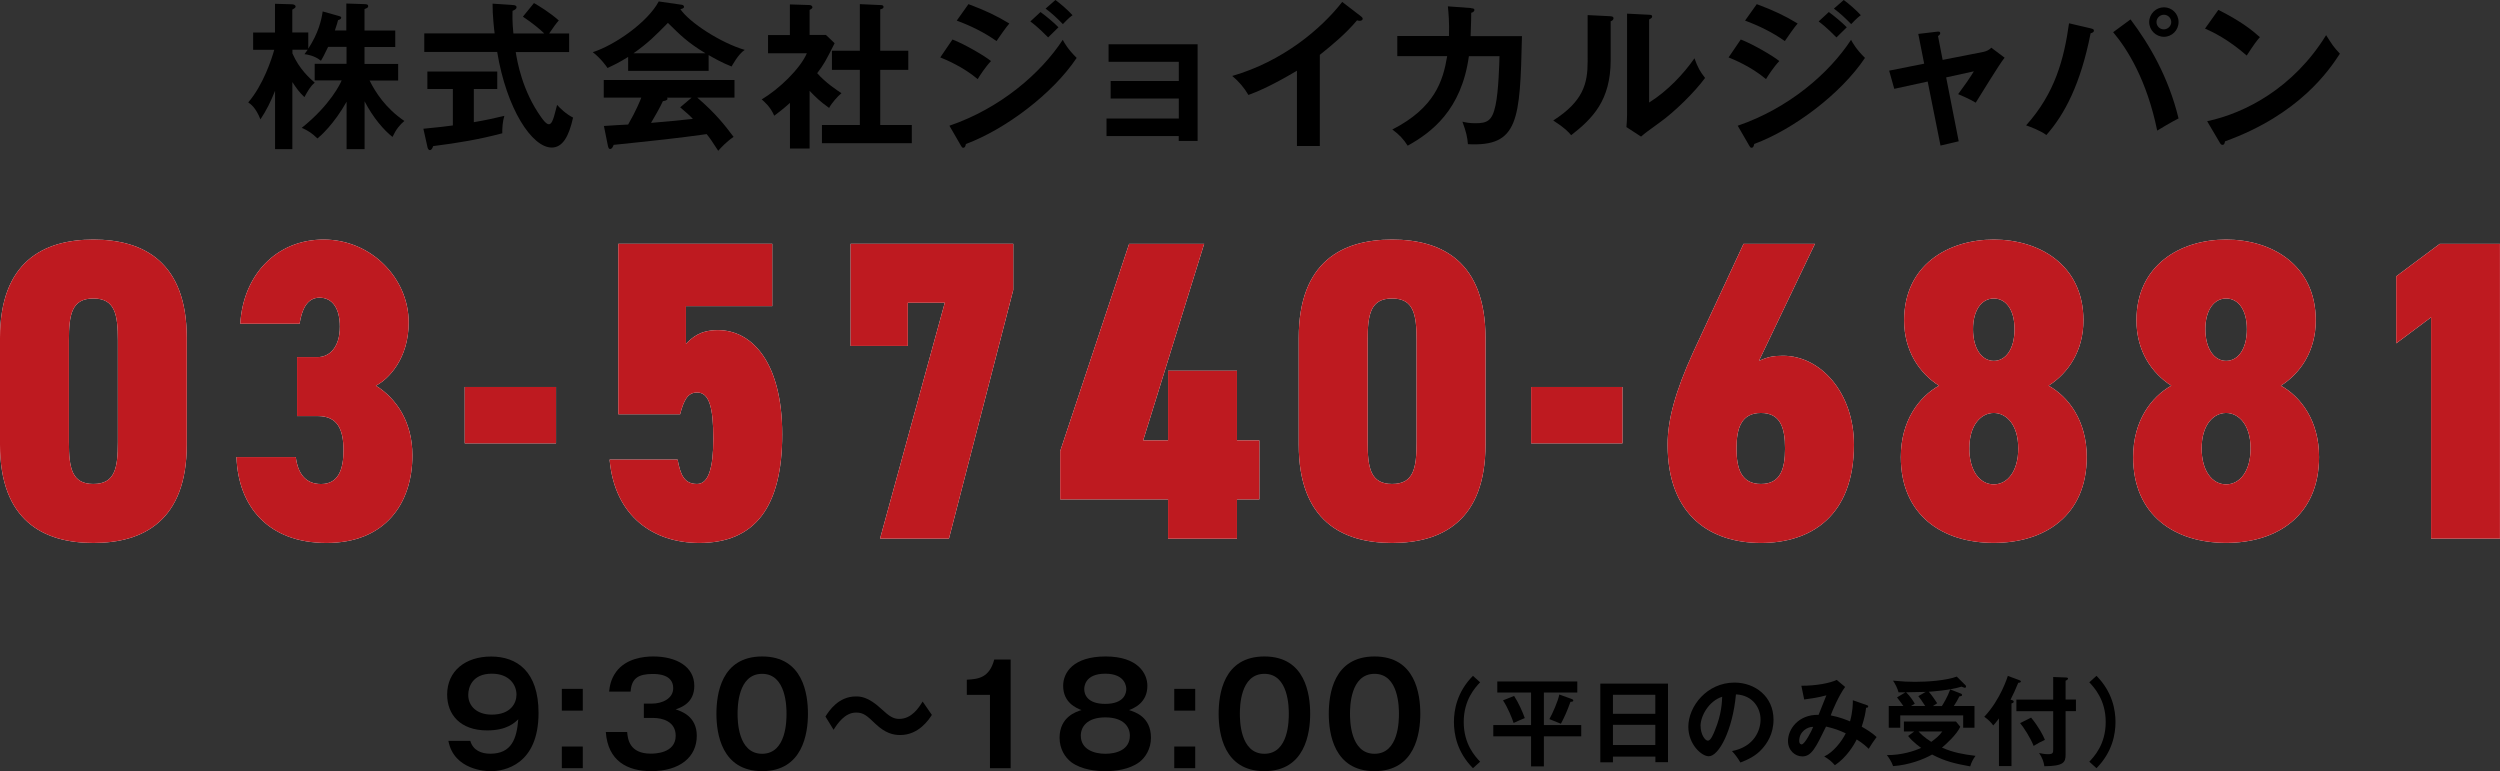
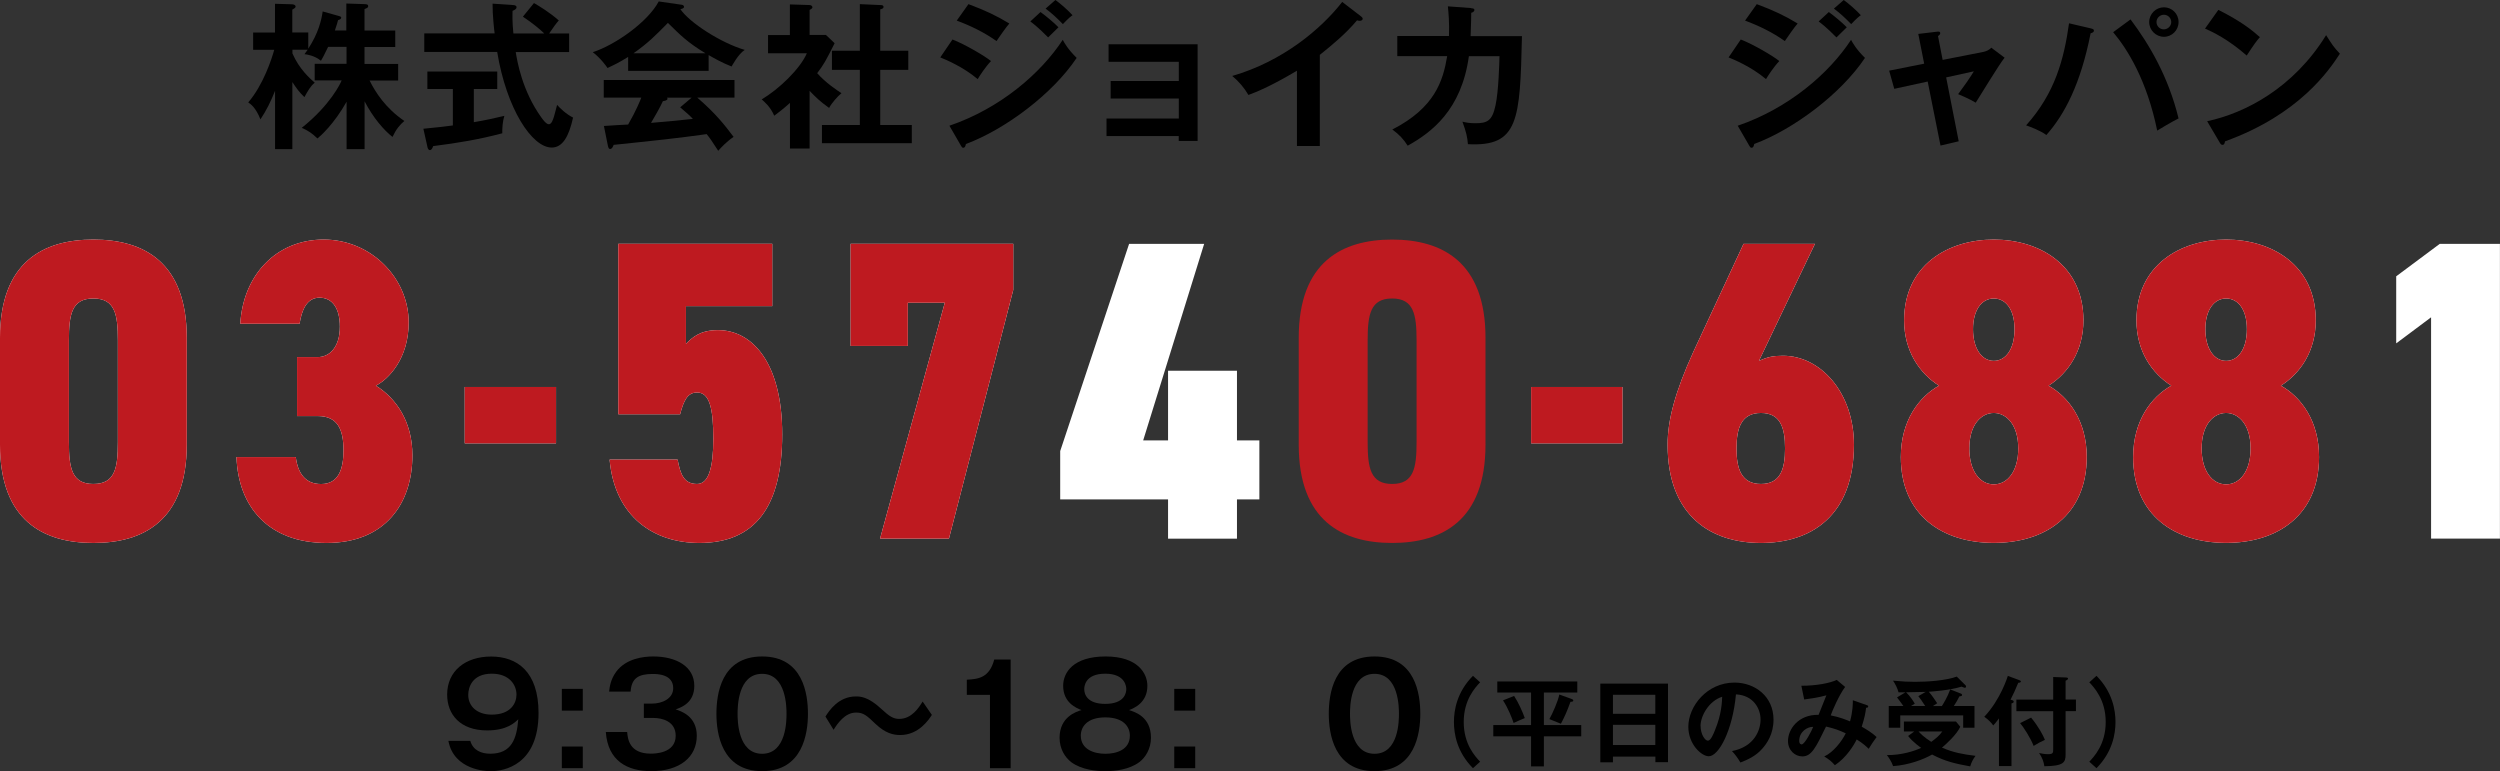
<svg xmlns="http://www.w3.org/2000/svg" id="_レイヤー_2" data-name="レイヤー 2" width="362.74" height="111.9" viewBox="0 0 362.74 111.9">
  <rect x="0" y="0" width="362.74" height="111.9" fill="#333333" stroke="none" />
  <defs>
    <style>
      .cls-1 {
        fill: #000;
      }

      .cls-1, .cls-2, .cls-3 {
        stroke-width: 0px;
      }

      .cls-2 {
        fill: #be1a20;
      }

      .cls-3 {
        fill: #fff;
      }
    </style>
  </defs>
  <g id="base">
    <g>
      <g>
        <path class="cls-1" d="M52.93,21.64h-2.64v-6.88c-1.84,3.27-3.82,5.01-4.23,5.33-.8-.78-1.38-1.15-2.28-1.54,4.21-3.36,5.66-6.53,5.79-6.88h-3.91v-2.41h4.62v-2.46h-2.67c-.69,1.4-.76,1.56-1.04,2.02-.94-.78-2.07-.92-2.39-.96.25-.35.34-.46.46-.64h-2.21v.53c.99,2.28,2.53,3.63,3.24,4.25-.6.46-1.01,1.2-1.5,2.09-.76-.71-1.17-1.31-1.75-2.18v9.73h-2.51v-8.46c-.64,1.59-1.22,2.78-2.12,4.14-.67-1.7-1.4-2.21-1.77-2.46,2.18-2.53,3.43-6.37,3.77-7.63h-3.06v-2.51h3.17V.55l2.46.07c.25,0,.53.12.53.32,0,.16-.09.23-.48.46v3.31h2.32v2.35c1.47-2.25,1.91-4.14,2.09-5.4l2.28.64c.3.09.41.12.41.28s-.23.28-.46.34c-.09.37-.16.62-.46,1.5h1.66V.51l2.69.09c.34.02.48.07.48.28s-.07.25-.53.44v3.11h4.46v2.39h-4.46v2.46h4.88v2.41h-4.14c.83,1.68,2.32,4.02,5.04,5.86-.67.58-1.17,1.15-1.72,2.32-1.24-.97-2.81-2.78-4.05-5.17v6.94Z" />
        <path class="cls-1" d="M68.74,17.73c1.68-.28,3.2-.62,4.44-.92-.25.78-.32,1.84-.3,2.53-3.4.9-6.42,1.4-10.03,1.86-.09.25-.21.58-.48.58-.21,0-.32-.28-.34-.41l-.6-2.69c2.28-.21,3.45-.37,4.28-.48v-5.29h-3.7v-2.53h10.14v2.53h-3.4v4.83ZM77.47.44c.76.44,2.25,1.33,3.61,2.53-.3.3-.97,1.24-1.4,1.89h2.9v2.69h-7.75c.21,1.31.92,5.59,3.7,9.47.16.23.71,1.01,1.1,1.01s.6-.62.76-1.15c.09-.25.37-1.43.44-1.66.39.44,1.29,1.33,2.32,1.84-.6,2.71-1.5,4.35-3.1,4.35-2.85,0-6.55-5.59-7.91-13.87h-10.58v-2.69h10.21c-.07-.51-.32-2.74-.3-4.32l3.04.21c.14,0,.44.07.44.3,0,.3-.35.44-.58.53-.02.64-.05,1.61.12,3.29h4.48c-.64-.62-1.61-1.45-3.1-2.44l1.61-1.98Z" />
        <path class="cls-1" d="M102.82,10.28h-11.68v-2.02c-1.31.83-2.39,1.33-2.99,1.61-.16-.25-.97-1.4-2.14-2.3,3.24-1.04,7.98-4.37,9.57-7.36l3.33.48c.21.02.34.16.34.3,0,.21-.25.28-.53.34,1.33,1.96,5.89,4.9,9.34,5.91-.96.62-1.84,2.3-1.91,2.41-1.45-.57-2.69-1.29-3.33-1.66v2.28ZM87.6,18.28c.74-.05,3.24-.21,3.54-.21,1.13-1.95,1.77-3.52,1.91-3.91h-5.45v-2.55h18.97v2.55h-5.4c2.76,2.39,4,4.02,5.27,5.7-1.08.74-1.82,1.56-2.23,2.02-1.06-1.63-1.17-1.79-1.68-2.42-1.4.21-4.69.62-6.16.78-1.15.14-6.3.67-7.33.78-.14.34-.25.6-.53.6-.14,0-.25-.14-.32-.53l-.57-2.83ZM102.36,7.73c-2.58-1.56-3.66-2.64-5.45-4.41-1.79,1.82-2.85,2.9-4.99,4.41h10.44ZM100.34,14.17h-3.56c.05.07.07.11.07.16,0,.25-.48.32-.67.35-.34.78-1.29,2.44-1.72,3.15,2.9-.25,3.22-.28,6.07-.58-.39-.44-.92-.9-1.84-1.68l1.66-1.4Z" />
        <path class="cls-1" d="M117.47,21.55h-2.85v-6.62c-.94.85-1.7,1.43-2.28,1.86-.58-1.33-1.43-2.02-1.82-2.37,2.46-1.45,5.57-4.41,6.55-6.69h-5.63v-2.64h3.17V.64l2.83.09c.32,0,.44.21.44.32,0,.14-.11.23-.41.39v3.63h2.37l1.26,1.2c-1.31,2.62-1.56,3.06-2.53,4.35,1.24,1.4,2.83,2.44,3.52,2.9-.57.48-1.42,1.43-1.79,2.14-1.36-.97-2-1.61-2.83-2.48v8.37ZM120.71,10.14v-2.78h4.05V.6l3.1.14c.18,0,.34.09.34.25,0,.23-.16.28-.48.37v6h4.07v2.78h-4.07v8h4.58v2.64h-13.04v-2.64h5.5v-8h-4.05Z" />
        <path class="cls-1" d="M138.2,5.73c1.79.69,4.69,2.39,5.59,3.13-.83.87-1.66,2.16-1.93,2.62-2.16-1.82-4.69-2.85-5.43-3.15l1.77-2.6ZM137.76,18.24c7.4-2.53,13.27-7.61,16.44-12.46.25.46.74,1.36,2.02,2.62-3.47,5.2-10.35,10.37-16.07,12.49-.05.23-.11.55-.39.55-.16,0-.23-.12-.34-.32l-1.66-2.87ZM140.52.6c2.46.92,4.07,1.68,5.93,2.81-.46.51-1.49,2-1.86,2.55-1.77-1.26-3.77-2.23-5.77-2.97l1.7-2.39ZM150.98,1.75c.71.51,1.98,1.56,2.6,2.21-.41.39-1.08,1.06-1.5,1.47-.25-.25-1.38-1.43-2.58-2.32l1.47-1.36ZM153.14,0c.74.53,1.96,1.61,2.48,2.21-.23.16-.53.37-1.4,1.29-.83-.85-1.61-1.59-2.51-2.25l1.42-1.24Z" />
        <path class="cls-1" d="M160.55,19.73v-2.53h10.49v-2.9h-9.89v-2.55h9.89v-2.78h-10.19v-2.55h12.92v14.03h-2.74v-.71h-10.49Z" />
        <path class="cls-1" d="M191.49,21.18h-3.31v-10.92c-3.98,2.37-6.05,3.15-7.04,3.52-.58-1.01-1.4-1.98-2.35-2.76,7.33-2.12,12.9-6.81,15.96-10.74l2.76,2.12c.14.11.21.21.21.32,0,.21-.23.3-.41.3-.12,0-.3-.02-.41-.07-1.59,1.89-3.47,3.47-5.4,5.01v13.22Z" />
        <path class="cls-1" d="M213.47,1.2c.3.02.46.05.46.25,0,.14-.14.34-.46.41,0,.57-.02,1.45-.09,3.38h7.45c-.28,12.23-.48,16.07-7.84,15.68-.09-1.06-.25-1.77-.8-3.27.48.12.99.23,1.88.23,1.7,0,2.44-.32,2.92-2.58.46-2.12.55-6.14.58-7.15h-4.44c-1.08,7.84-5.45,11.08-8.88,12.99-.62-.97-1.22-1.61-2.23-2.35,6.16-3.15,7.36-7.04,7.96-10.65h-7.24v-2.92h7.5c.07-1.98-.07-3.38-.16-4.3l3.4.25Z" />
-         <path class="cls-1" d="M233.58,2.35c.23.02.53.02.53.3,0,.25-.23.37-.41.44v5.63c0,5.84-2.6,8.46-5.73,10.9-.37-.44-.83-.99-2.6-2.14,4.37-2.78,4.99-5.38,4.99-8.55V2.19l3.22.16ZM239.28,2.14c.25.02.44.02.44.25s-.23.32-.44.44v12.05c2.74-1.72,5.04-4.21,6.58-6.42.48,1.33.8,1.91,1.54,2.85-1.52,2.07-4.42,4.92-6.58,6.46-1.91,1.38-2.12,1.54-2.71,2.05l-2.12-1.38c.05-.62.09-1.2.09-1.82V1.98l3.2.16Z" />
        <path class="cls-1" d="M252.58,5.73c1.79.69,4.69,2.39,5.59,3.13-.83.87-1.66,2.16-1.93,2.62-2.16-1.82-4.69-2.85-5.43-3.15l1.77-2.6ZM252.14,18.24c7.4-2.53,13.27-7.61,16.44-12.46.25.46.74,1.36,2.02,2.62-3.47,5.2-10.35,10.37-16.07,12.49-.05.23-.11.55-.39.55-.16,0-.23-.12-.34-.32l-1.66-2.87ZM254.9.6c2.46.92,4.07,1.68,5.93,2.81-.46.51-1.49,2-1.86,2.55-1.77-1.26-3.77-2.23-5.77-2.97l1.7-2.39ZM265.36,1.75c.71.51,1.98,1.56,2.6,2.21-.41.39-1.08,1.06-1.5,1.47-.25-.25-1.38-1.43-2.58-2.32l1.47-1.36ZM267.52,0c.74.53,1.96,1.61,2.48,2.21-.23.16-.53.37-1.4,1.29-.83-.85-1.61-1.59-2.51-2.25l1.42-1.24Z" />
        <path class="cls-1" d="M278.33,4.92l2.71-.32c.21-.02.48-.07.48.23,0,.16-.16.28-.32.41l.67,3.45,5.96-1.17c.41-.09.83-.3,1.1-.6l1.93,1.45c-.78.94-3.59,5.61-4.19,6.53-.85-.53-2.18-1.08-2.55-1.24.23-.3.74-1.01,1.29-1.79.37-.55.81-1.2.99-1.52l-4.02.88,1.82,9.27-2.64.62-1.86-9.29-4.85,1.06-.74-2.64,5.08-1.01-.85-4.3Z" />
        <path class="cls-1" d="M303.38,4.12c.34.09.44.16.44.32,0,.12-.07.3-.48.39-1.45,7.36-3.77,11.77-6.42,14.76-.9-.67-2.42-1.22-2.94-1.4,4.23-4.71,5.5-9.66,6.23-14.81l3.17.74ZM309.13,2.81c2.76,3.68,5.5,8.35,6.97,14.37-.92.46-2.83,1.59-3.1,1.77-1.5-7.33-4.32-11.82-6.39-14.28l2.53-1.86ZM316.1,3.2c0,1.2-.97,2.14-2.12,2.14s-2.14-.94-2.14-2.14.99-2.14,2.14-2.14,2.12.92,2.12,2.14ZM312.9,3.2c0,.6.48,1.06,1.06,1.06s1.08-.48,1.08-1.06-.48-1.06-1.06-1.06-1.08.46-1.08,1.06Z" />
        <path class="cls-1" d="M321.87,1.43c3.38,1.7,4.94,2.99,6.03,3.96-.48.55-.83,1.01-1.91,2.67-2.71-2.37-4.94-3.43-6.05-3.91l1.93-2.71ZM320.24,17.59c5.52-1.17,12.55-4.83,17.27-12.49.83,1.31,1.1,1.75,2,2.69-1.5,2.3-5.82,8.81-16.67,12.72-.05.23-.07.51-.39.51-.16,0-.3-.18-.41-.39l-1.79-3.04Z" />
      </g>
      <g>
        <g>
          <path class="cls-1" d="M68.24,107.5c.4,1.4,1.64,1.86,2.9,1.86,3.1,0,3.84-2.18,4.06-5-.52.5-1.64,1.62-4.52,1.62-3.92,0-5.8-2.32-5.8-5.2,0-3.42,2.64-5.52,6.38-5.52s6.88,2.16,6.88,8.18c0,7.54-4.96,8.46-6.98,8.46-.58,0-5.3-.14-6.1-4.4h3.18ZM67.94,100.83c0,1.66,1.3,2.86,3.4,2.86,2.8,0,3.6-1.7,3.6-2.9,0-1.4-1.02-3.04-3.58-3.04-2.84,0-3.42,1.98-3.42,3.08Z" />
          <path class="cls-1" d="M84.56,99.95v3.16h-3.04v-3.16h3.04ZM84.56,108.32v3.14h-3.04v-3.14h3.04Z" />
          <path class="cls-1" d="M91,106.21c.08.98.3,3.14,3.42,3.14.48,0,3.62,0,3.62-2.6,0-2.08-1.94-2.58-3.24-2.58h-1.38v-2.08h1.18c1.48,0,3.08-.72,3.08-2.24,0-2.06-2.38-2.06-2.98-2.06-2.06,0-3.08.62-3.2,2.56h-3.12c.08-.68.2-1.76,1.04-2.9,1.42-1.9,3.92-2.2,5.36-2.2,3.32,0,5.96,1.44,5.96,4.26,0,2.46-1.86,3.12-2.7,3.42.78.26,3.06.98,3.06,3.82,0,3.12-2.48,5.14-6.62,5.14-3.46,0-6.28-1.48-6.58-5.68h3.1Z" />
          <path class="cls-1" d="M117.23,103.57c0,2.82-.74,8.32-6.64,8.32s-6.64-5.48-6.64-8.32.68-8.32,6.64-8.32,6.64,5.5,6.64,8.32ZM107.02,103.57c0,.86,0,5.8,3.56,5.8s3.54-4.94,3.54-5.8,0-5.8-3.54-5.8-3.56,4.86-3.56,5.8Z" />
          <path class="cls-1" d="M135.21,103.73c-.44.68-1.9,2.92-4.6,2.92-1,0-2.14-.26-3.56-1.6-1.26-1.2-1.74-1.66-2.84-1.66-1.64,0-2.72,1.64-3.26,2.5l-1.18-1.92c.5-.8,1.86-2.92,4.42-2.92.58,0,1.76,0,3.72,1.84,1.14,1.06,1.72,1.42,2.56,1.42,1.82,0,2.86-1.64,3.4-2.52l1.34,1.94Z" />
          <path class="cls-1" d="M146.64,111.46h-3v-10.64h-3.36v-2.2c1.68-.08,3.28-.28,3.98-2.92h2.38v15.76Z" />
          <path class="cls-1" d="M167,107.05c0,1.6-.8,2.86-1.7,3.54-1.48,1.08-3.46,1.3-4.92,1.3-1.28,0-3.42-.18-4.94-1.3-.92-.7-1.7-1.94-1.7-3.54,0-3.04,2.44-3.8,3.18-4.02-.72-.28-2.66-1.06-2.66-3.52,0-1.94,1.48-4.26,6.16-4.26s6.06,2.46,6.06,4.26c0,2.46-1.94,3.24-2.66,3.52.88.28,3.18.98,3.18,4.02ZM156.82,106.73c0,2.02,1.94,2.64,3.56,2.64s3.56-.58,3.56-2.64c0-1.24-.88-2.64-3.56-2.64s-3.56,1.4-3.56,2.64ZM157.32,99.99c0,.74.42,2.14,3.04,2.14,2.84,0,3.06-1.64,3.06-2.14,0-.26-.06-2.24-3.06-2.24s-3.04,1.96-3.04,2.24Z" />
          <path class="cls-1" d="M173.42,99.95v3.16h-3.04v-3.16h3.04ZM173.42,108.32v3.14h-3.04v-3.14h3.04Z" />
-           <path class="cls-1" d="M190.1,103.57c0,2.82-.74,8.32-6.64,8.32s-6.64-5.48-6.64-8.32.68-8.32,6.64-8.32,6.64,5.5,6.64,8.32ZM179.9,103.57c0,.86,0,5.8,3.56,5.8s3.54-4.94,3.54-5.8,0-5.8-3.54-5.8-3.56,4.86-3.56,5.8Z" />
          <path class="cls-1" d="M206.08,103.57c0,2.82-.74,8.32-6.64,8.32s-6.64-5.48-6.64-8.32.68-8.32,6.64-8.32,6.64,5.5,6.64,8.32ZM195.88,103.57c0,.86,0,5.8,3.56,5.8s3.54-4.94,3.54-5.8,0-5.8-3.54-5.8-3.56,4.86-3.56,5.8Z" />
        </g>
        <g>
          <path class="cls-1" d="M214.76,99c-.69.73-2.38,2.51-2.38,5.76s1.69,5.03,2.38,5.76l-1.04.94c-2.31-2.32-2.76-4.94-2.76-6.7s.45-4.37,2.76-6.7l1.04.94Z" />
          <path class="cls-1" d="M224.01,105.2h5.42v1.64h-5.42v4.36h-1.86v-4.36h-5.48v-1.64h5.48v-4.72h-4.9v-1.6h11.61v1.6h-4.85v4.72ZM219.69,100.98c.62.94,1.23,2.3,1.55,3.21-.27.1-1.4.6-1.62.71-.22-.66-.8-2.16-1.54-3.28l1.61-.64ZM228,101.4c.1.04.28.1.28.25s-.18.17-.41.18c-.52,1.43-.88,2.23-1.39,3.18-.27-.12-1.39-.57-1.67-.67.46-.83,1.23-2.54,1.44-3.57l1.74.63Z" />
          <path class="cls-1" d="M234.03,109.78v.83h-1.83v-11.42h9.82v11.4h-1.83v-.81h-6.15ZM240.18,103.57v-2.76h-6.15v2.76h6.15ZM240.18,108.1v-2.93h-6.15v2.93h6.15Z" />
          <path class="cls-1" d="M251.29,108.98c3.31-.63,4.16-3.1,4.16-4.57,0-1.62-1.05-3.53-3.57-3.66-.48,5.22-2.49,8.98-3.94,8.98-1.08,0-2.97-1.76-2.97-4.27,0-2.98,2.7-6.42,6.7-6.42,2.98,0,5.66,2.02,5.66,5.37,0,2.09-.94,3.45-1.65,4.24-.95,1.08-2.12,1.58-3.15,1.99-.42-.7-.69-1.07-1.23-1.67ZM246.75,105.34c0,1.19.63,2.13,1.06,2.13.41,0,.8-.95,1.02-1.51,1-2.4,1.02-4.22,1.05-4.86-1.91.59-3.14,2.76-3.14,4.24Z" />
          <path class="cls-1" d="M270.87,102.31c.1.04.2.07.2.2,0,.17-.2.18-.31.18-.08.76-.21,1.41-.63,2.75.59.34,1.51.87,2.16,1.5-.6.83-.66.91-1.15,1.71-.36-.35-.78-.76-1.74-1.36-.39.8-1.47,2.62-3.17,3.74-.49-.57-.84-.84-1.54-1.27,1.32-.6,2.56-2.21,3.12-3.36-.98-.45-1.61-.69-2.86-.98-1.5,3.08-2.1,4.33-3.45,4.33-1.04,0-2.07-.87-2.07-2.23,0-1.72,1.51-3.87,4.44-3.8.18-.45.97-2.44,1.13-2.83-1.44.38-2.68.53-3.22.6l-.41-1.99c2.2,0,4.17-.39,5.13-.85l1.22,1.02c-.88,1.16-1.91,3.57-2.09,4.13,1.22.22,2.33.67,2.8.87.41-1.48.41-2.61.41-3.07l2.02.71ZM261.06,107.51c0,.49.32.5.35.5.45,0,1.46-1.97,1.68-2.55-.85-.01-2.03.69-2.03,2.04Z" />
          <path class="cls-1" d="M277.74,106.13h-1.49v-1.44h7.55l.63.76c-.56,1.19-2.09,2.55-2.66,3.03,1.74.74,3,.95,4.87,1.19-.35.45-.63,1.02-.77,1.53-2.13-.39-3.61-.71-5.53-1.72-1.21.7-3.39,1.53-5.66,1.68-.22-.66-.66-1.29-.9-1.6,2.07.03,4.06-.6,4.97-1.05-.1-.07-1.21-.83-1.89-1.72l.87-.64ZM281.76,102.44c.18-.27.84-1.35,1.21-2.41l1.58.62c.08.03.14.11.14.18,0,.15-.1.17-.39.21-.34.67-.39.74-.81,1.4h3v3.15h-1.64v-1.79h-9.13v1.79h-1.67v-3.15h2.12c-.14-.21-.48-.69-.92-1.25l1.23-.74h-1.01c-.14-.55-.49-1.25-.8-1.69,1.36.13,2.25.17,3.17.17,1.81,0,4.44-.17,6.08-.76l1.29,1.28s.06.11.06.15c0,.12-.1.2-.17.2-.06,0-.29-.1-.49-.17-1.77.55-4.38.71-4.75.74.41.45.98,1.3,1.22,1.67-.36.22-.49.31-.64.41h1.34ZM279.41,100.39c-1.26.04-1.4.04-2.84.06.6.56,1.11,1.39,1.26,1.65-.31.18-.43.27-.56.34h2.07c-.57-.87-.66-1.01-1-1.43l1.07-.62ZM278.37,106.13c.29.32.78.83,1.85,1.51.62-.45,1.22-.94,1.6-1.51h-3.45Z" />
          <path class="cls-1" d="M291.86,111.15h-1.82v-6.91c-.46.64-.66.84-.83,1.02-.25-.38-.77-.9-1.3-1.26,2.38-2.51,3.4-5.87,3.42-5.93l1.62.6c.14.06.27.1.27.2,0,.17-.25.2-.38.2-.45,1.08-.7,1.64-1.12,2.45.35.08.46.15.46.29,0,.11-.08.2-.32.25v9.08ZM301.21,101.5v1.68h-1.5v6.3c0,1.15-.29,1.67-3.08,1.7-.08-.59-.32-1.3-.77-1.92.32.07.8.17,1.29.17.73,0,.76-.2.76-.67v-5.57h-5.34v-1.68h5.34v-3.28l1.83.07c.24.01.32.06.32.15,0,.12-.1.21-.35.32v2.73h1.5ZM294.71,104.13c1.09,1.32,1.75,2.59,2,3.22-.5.22-1.09.53-1.64.88-.41-1.11-1.53-2.83-1.96-3.31l1.6-.8Z" />
          <path class="cls-1" d="M303.15,110.52c.69-.73,2.38-2.51,2.38-5.76s-1.7-5.03-2.38-5.76l1.04-.94c2.31,2.33,2.76,4.95,2.76,6.7s-.45,4.37-2.76,6.7l-1.04-.94Z" />
        </g>
      </g>
      <g>
        <g>
          <path class="cls-3" d="M0,64.52v-15.5c0-11.04,6.32-14.26,13.55-14.26s13.55,3.22,13.55,14.26v15.5c0,11.04-6.32,14.26-13.55,14.26s-13.55-3.22-13.55-14.26ZM10,49.39v14.75c0,3.78.42,6.08,3.55,6.08s3.55-2.29,3.55-6.08v-14.75c0-3.78-.42-6.08-3.55-6.08s-3.55,2.29-3.55,6.08Z" />
          <path class="cls-3" d="M43.11,51.81h3.01c1.62,0,3.19-1.36,3.19-4.4,0-2.67-1.08-4.22-2.95-4.22s-2.59,1.86-2.89,3.78h-8.61c.42-7.07,5.24-12.21,12.1-12.21s12.34,5.58,12.34,12.03c0,5.27-2.95,8.25-4.76,9.17,2.89,1.8,5.3,5.15,5.3,10.11,0,7.07-4.03,12.71-12.46,12.71s-12.82-5.27-13.07-12.46h8.61c.3,2.36,1.38,3.91,3.67,3.91,2.53,0,3.25-2.17,3.25-4.9,0-3.16-.96-4.96-3.73-4.96h-3.01v-8.56Z" />
          <path class="cls-3" d="M67.43,56.15h13.25v8.18h-13.25v-8.18Z" />
          <path class="cls-3" d="M98.68,60.11h-8.97v-24.74h22.34v9.05h-12.52v5.46c.9-.87,1.99-1.98,4.64-1.98,4.88,0,9.33,4.59,9.33,15.13s-3.97,15.75-12.04,15.75c-6.56,0-12.28-3.78-13.01-12.09h9.87c.42,2.23.96,3.53,2.83,3.53,1.63,0,2.35-2.29,2.35-6.57,0-4.53-.6-6.7-2.35-6.7-1.38,0-1.93,1.12-2.47,3.16Z" />
          <path class="cls-3" d="M123.42,50.19v-14.82h23.6v6.7l-9.33,36.08h-10l9.39-34.22h-5.36v6.26h-8.31Z" />
          <path class="cls-3" d="M174.72,35.38l-8.85,28.52h3.61v-10.11h10v10.11h3.25v8.56h-3.25v5.7h-10v-5.7h-15.65v-7.01l10-30.07h10.9Z" />
-           <path class="cls-3" d="M188.44,64.52v-15.5c0-11.04,6.32-14.26,13.55-14.26s13.55,3.22,13.55,14.26v15.5c0,11.04-6.32,14.26-13.55,14.26s-13.55-3.22-13.55-14.26ZM198.44,49.39v14.75c0,3.78.42,6.08,3.55,6.08s3.55-2.29,3.55-6.08v-14.75c0-3.78-.42-6.08-3.55-6.08s-3.55,2.29-3.55,6.08Z" />
          <path class="cls-3" d="M222.16,56.15h13.25v8.18h-13.25v-8.18Z" />
          <path class="cls-3" d="M255.21,52.36c1.26-.56,2.05-.74,3.49-.74,5.48,0,10.3,5.39,10.3,12.9,0,10.42-6.32,14.26-13.49,14.26s-13.55-3.84-13.55-14.26c0-3.53,1.08-7.63,3.73-13.45l7.29-15.69h10.36l-8.13,16.99ZM255.51,70.22c2.83,0,3.49-2.17,3.49-5.15s-.66-5.15-3.49-5.15-3.55,2.17-3.55,5.15.72,5.15,3.55,5.15Z" />
          <path class="cls-3" d="M275.8,66.31c0-5.27,2.65-8.74,5.54-10.35-2.83-1.8-5.06-5.02-5.06-9.48,0-8.06,6.44-11.72,13.01-11.72s13.01,3.66,13.01,11.72c0,4.46-2.23,7.69-5.06,9.48,2.89,1.61,5.54,5.08,5.54,10.35,0,8.49-6.08,12.46-13.49,12.46s-13.49-3.97-13.49-12.46ZM292.84,65.07c0-3.47-1.75-5.15-3.55-5.15s-3.55,1.67-3.55,5.15c0,3.22,1.51,5.21,3.55,5.21s3.55-1.98,3.55-5.21ZM289.29,43.31c-1.75,0-3.01,1.67-3.01,4.46s1.26,4.59,3.01,4.59,3.01-1.74,3.01-4.59-1.26-4.46-3.01-4.46Z" />
          <path class="cls-3" d="M309.51,66.31c0-5.27,2.65-8.74,5.54-10.35-2.83-1.8-5.06-5.02-5.06-9.48,0-8.06,6.44-11.72,13.01-11.72s13.01,3.66,13.01,11.72c0,4.46-2.23,7.69-5.06,9.48,2.89,1.61,5.54,5.08,5.54,10.35,0,8.49-6.08,12.46-13.49,12.46s-13.49-3.97-13.49-12.46ZM326.55,65.07c0-3.47-1.75-5.15-3.55-5.15s-3.55,1.67-3.55,5.15c0,3.22,1.51,5.21,3.55,5.21s3.55-1.98,3.55-5.21ZM323,43.31c-1.75,0-3.01,1.67-3.01,4.46s1.26,4.59,3.01,4.59,3.01-1.74,3.01-4.59-1.26-4.46-3.01-4.46Z" />
          <path class="cls-3" d="M362.74,78.15h-10v-32.11l-5.06,3.78v-9.73l6.32-4.71h8.73v42.78Z" />
        </g>
        <g>
          <path class="cls-2" d="M0,64.52v-15.5c0-11.04,6.32-14.26,13.55-14.26s13.55,3.22,13.55,14.26v15.5c0,11.04-6.32,14.26-13.55,14.26s-13.55-3.22-13.55-14.26ZM10,49.39v14.75c0,3.78.42,6.08,3.55,6.08s3.55-2.29,3.55-6.08v-14.75c0-3.78-.42-6.08-3.55-6.08s-3.55,2.29-3.55,6.08Z" />
          <path class="cls-2" d="M43.11,51.81h3.01c1.62,0,3.19-1.36,3.19-4.4,0-2.67-1.08-4.22-2.95-4.22s-2.59,1.86-2.89,3.78h-8.61c.42-7.07,5.24-12.21,12.1-12.21s12.34,5.58,12.34,12.03c0,5.27-2.95,8.25-4.76,9.17,2.89,1.8,5.3,5.15,5.3,10.11,0,7.07-4.03,12.71-12.46,12.71s-12.82-5.27-13.07-12.46h8.61c.3,2.36,1.38,3.91,3.67,3.91,2.53,0,3.25-2.17,3.25-4.9,0-3.16-.96-4.96-3.73-4.96h-3.01v-8.56Z" />
          <path class="cls-2" d="M67.43,56.15h13.25v8.18h-13.25v-8.18Z" />
          <path class="cls-2" d="M98.68,60.11h-8.97v-24.74h22.34v9.05h-12.52v5.46c.9-.87,1.99-1.98,4.64-1.98,4.88,0,9.33,4.59,9.33,15.13s-3.97,15.75-12.04,15.75c-6.56,0-12.28-3.78-13.01-12.09h9.87c.42,2.23.96,3.53,2.83,3.53,1.63,0,2.35-2.29,2.35-6.57,0-4.53-.6-6.7-2.35-6.7-1.38,0-1.93,1.12-2.47,3.16Z" />
          <path class="cls-2" d="M123.42,50.19v-14.82h23.6v6.7l-9.33,36.08h-10l9.39-34.22h-5.36v6.26h-8.31Z" />
-           <path class="cls-2" d="M174.72,35.38l-8.85,28.52h3.61v-10.11h10v10.11h3.25v8.56h-3.25v5.7h-10v-5.7h-15.65v-7.01l10-30.07h10.9Z" />
          <path class="cls-2" d="M188.44,64.52v-15.5c0-11.04,6.32-14.26,13.55-14.26s13.55,3.22,13.55,14.26v15.5c0,11.04-6.32,14.26-13.55,14.26s-13.55-3.22-13.55-14.26ZM198.44,49.39v14.75c0,3.78.42,6.08,3.55,6.08s3.55-2.29,3.55-6.08v-14.75c0-3.78-.42-6.08-3.55-6.08s-3.55,2.29-3.55,6.08Z" />
          <path class="cls-2" d="M222.16,56.15h13.25v8.18h-13.25v-8.18Z" />
          <path class="cls-2" d="M255.21,52.36c1.26-.56,2.05-.74,3.49-.74,5.48,0,10.3,5.39,10.3,12.9,0,10.42-6.32,14.26-13.49,14.26s-13.55-3.84-13.55-14.26c0-3.53,1.08-7.63,3.73-13.45l7.29-15.69h10.36l-8.13,16.99ZM255.51,70.22c2.83,0,3.49-2.17,3.49-5.15s-.66-5.15-3.49-5.15-3.55,2.17-3.55,5.15.72,5.15,3.55,5.15Z" />
          <path class="cls-2" d="M275.8,66.31c0-5.27,2.65-8.74,5.54-10.35-2.83-1.8-5.06-5.02-5.06-9.48,0-8.06,6.44-11.72,13.01-11.72s13.01,3.66,13.01,11.72c0,4.46-2.23,7.69-5.06,9.48,2.89,1.61,5.54,5.08,5.54,10.35,0,8.49-6.08,12.46-13.49,12.46s-13.49-3.97-13.49-12.46ZM292.84,65.07c0-3.47-1.75-5.15-3.55-5.15s-3.55,1.67-3.55,5.15c0,3.22,1.51,5.21,3.55,5.21s3.55-1.98,3.55-5.21ZM289.29,43.31c-1.75,0-3.01,1.67-3.01,4.46s1.26,4.59,3.01,4.59,3.01-1.74,3.01-4.59-1.26-4.46-3.01-4.46Z" />
          <path class="cls-2" d="M309.51,66.31c0-5.27,2.65-8.74,5.54-10.35-2.83-1.8-5.06-5.02-5.06-9.48,0-8.06,6.44-11.72,13.01-11.72s13.01,3.66,13.01,11.72c0,4.46-2.23,7.69-5.06,9.48,2.89,1.61,5.54,5.08,5.54,10.35,0,8.49-6.08,12.46-13.49,12.46s-13.49-3.97-13.49-12.46ZM326.55,65.07c0-3.47-1.75-5.15-3.55-5.15s-3.55,1.67-3.55,5.15c0,3.22,1.51,5.21,3.55,5.21s3.55-1.98,3.55-5.21ZM323,43.31c-1.75,0-3.01,1.67-3.01,4.46s1.26,4.59,3.01,4.59,3.01-1.74,3.01-4.59-1.26-4.46-3.01-4.46Z" />
-           <path class="cls-2" d="M362.74,78.15h-10v-32.11l-5.06,3.78v-9.73l6.32-4.71h8.73v42.78Z" />
        </g>
      </g>
    </g>
  </g>
</svg>